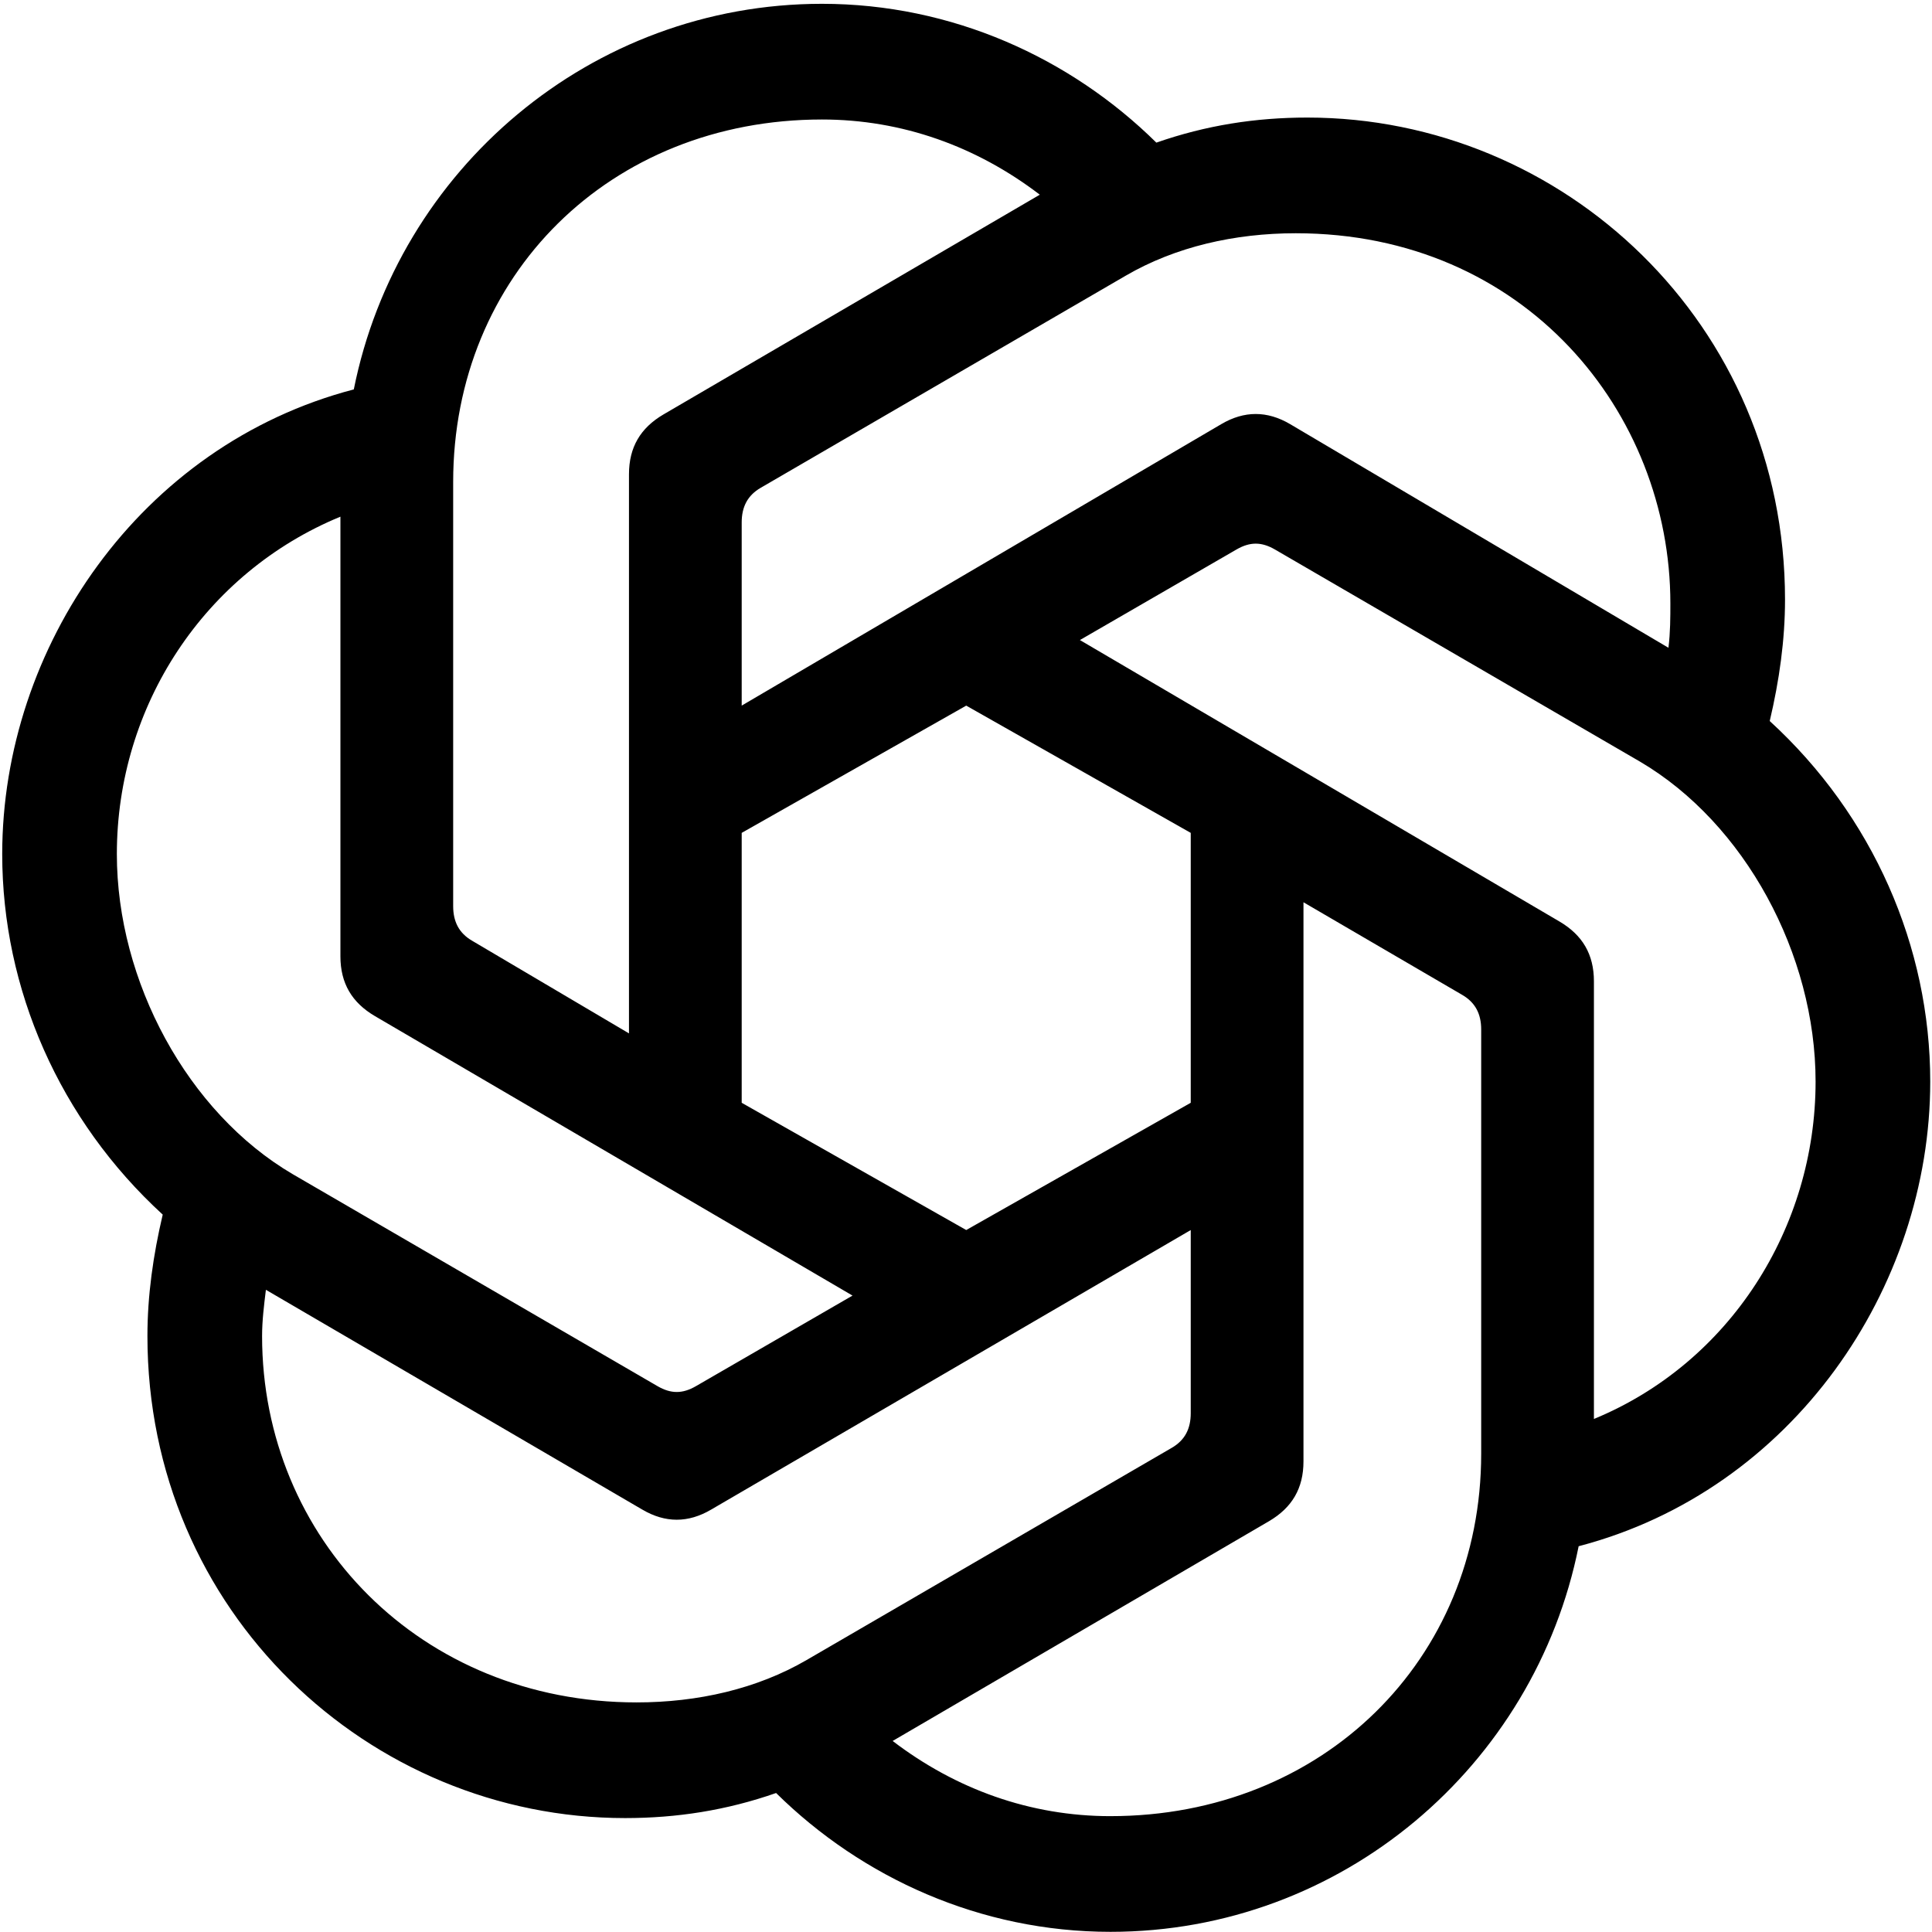
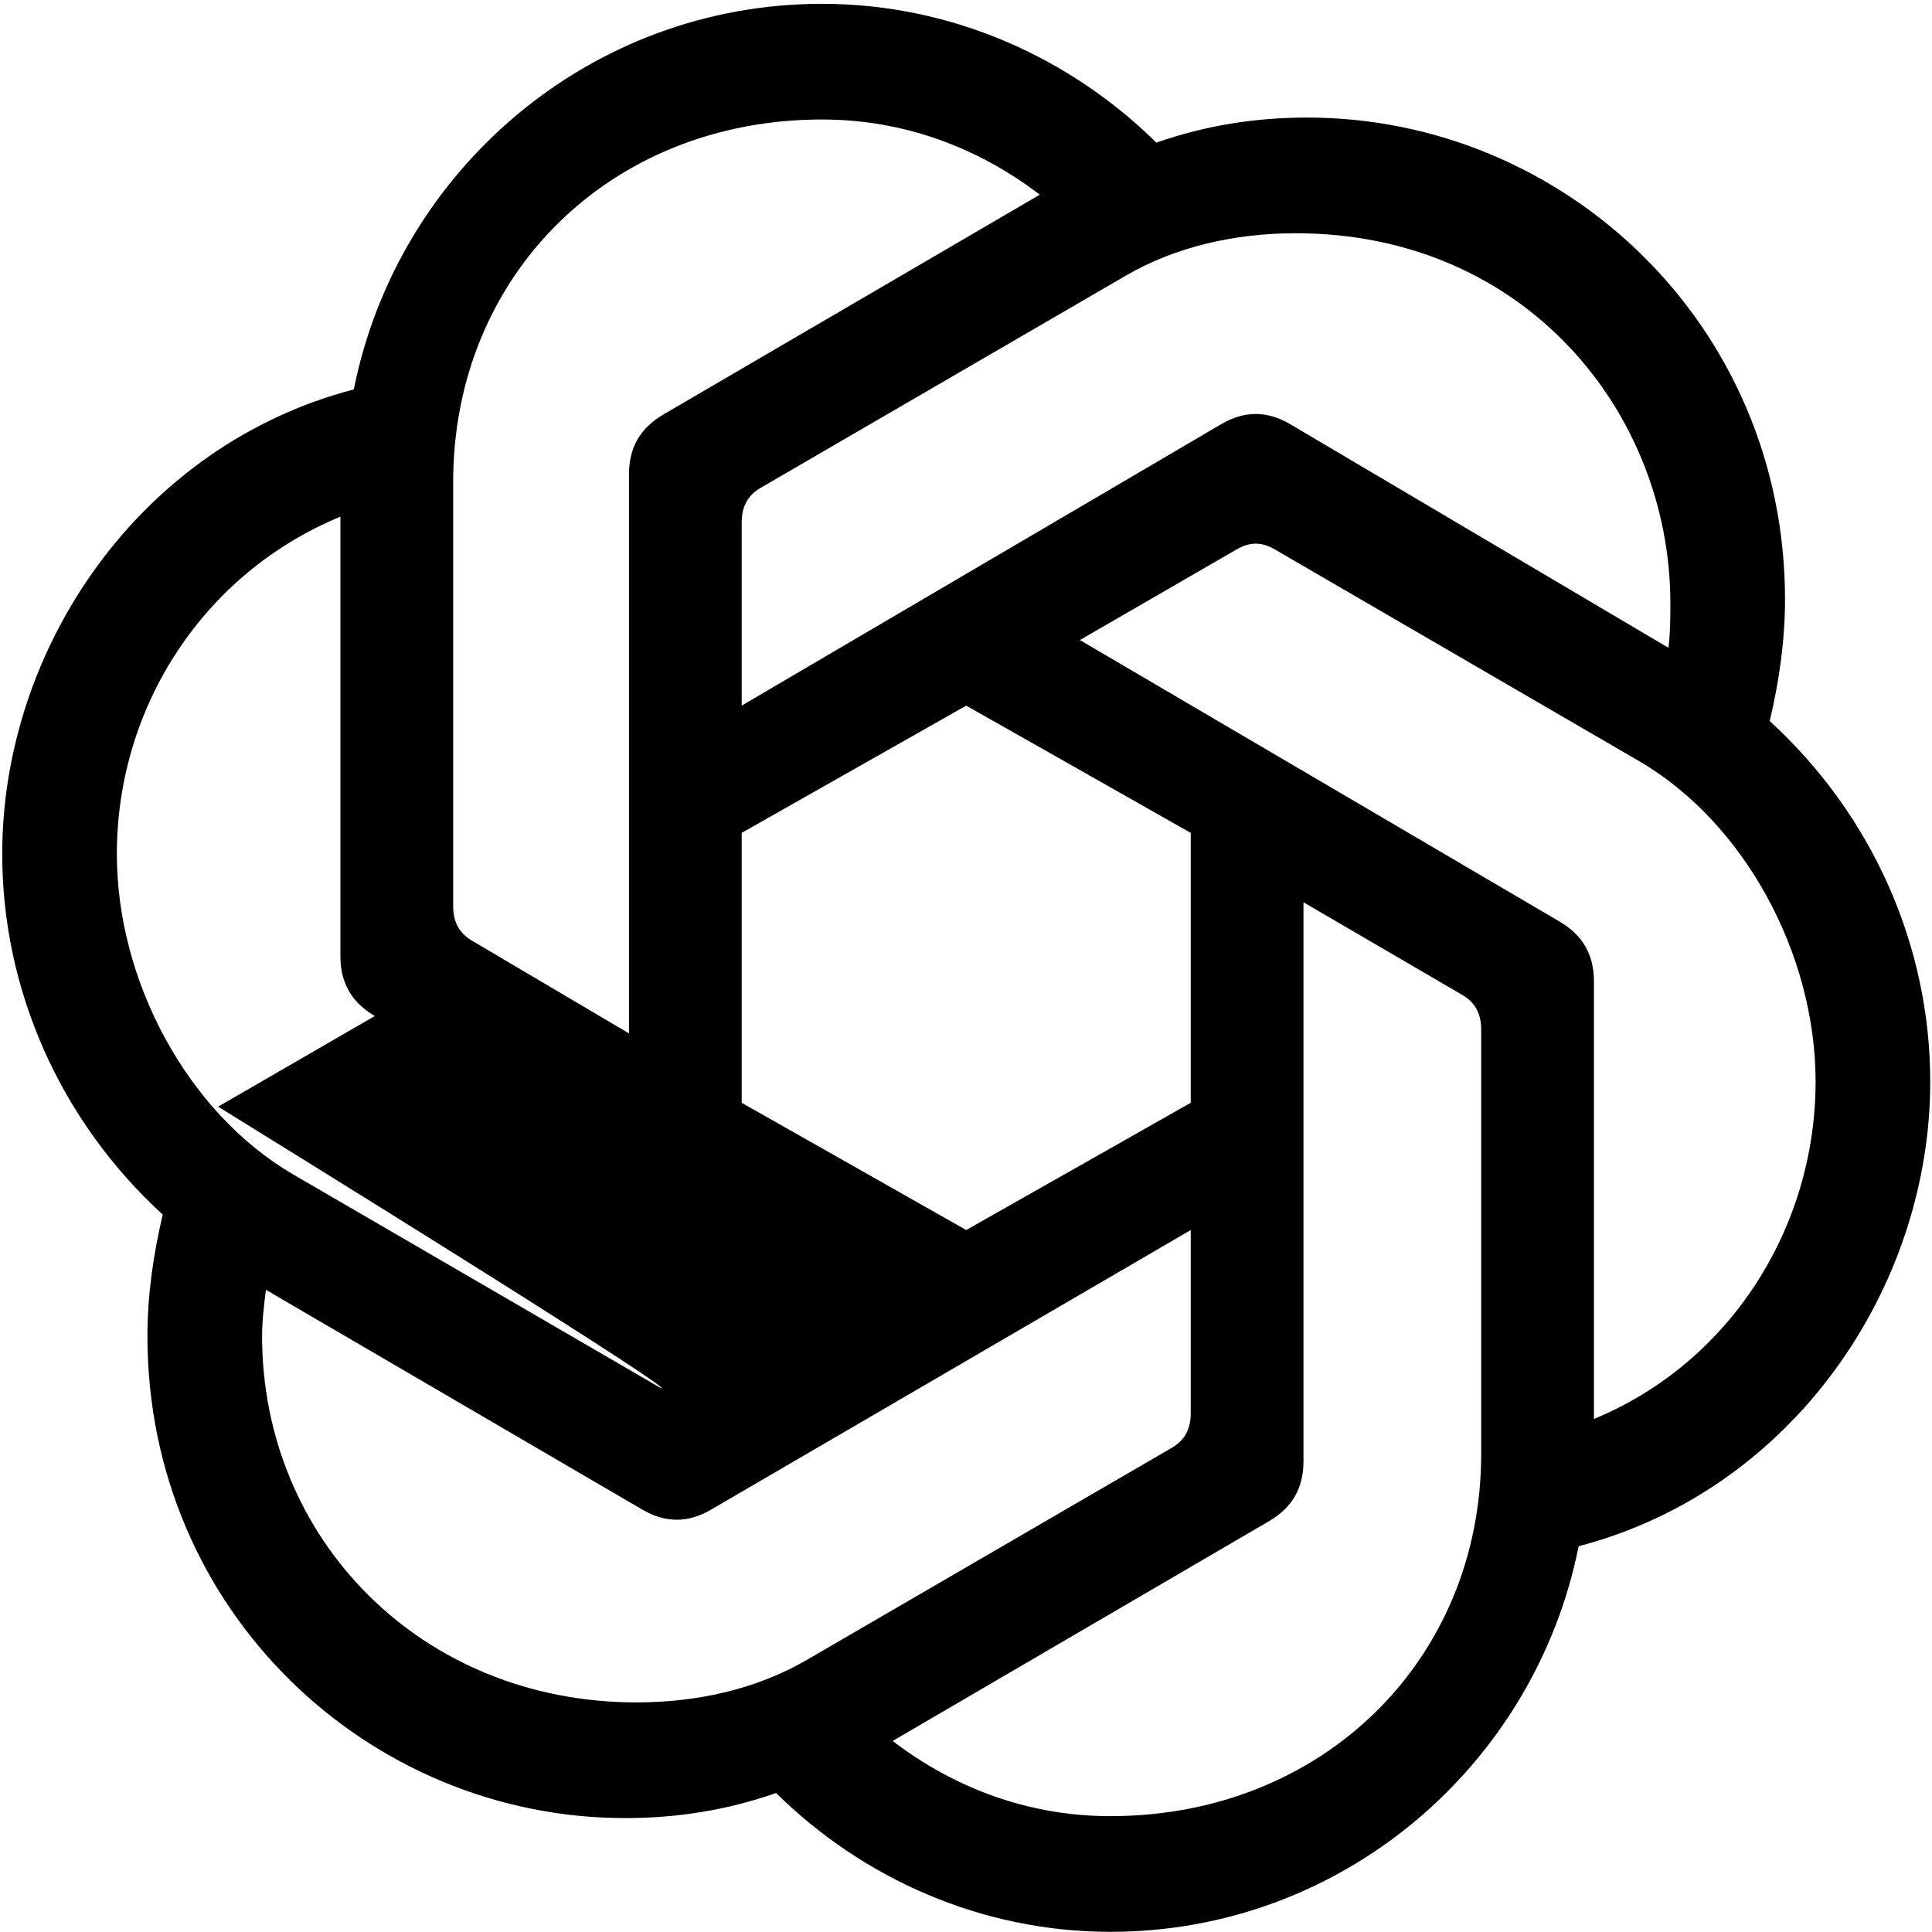
<svg xmlns="http://www.w3.org/2000/svg" width="486" height="486" viewBox="0 0 486 486" fill="none">
  <g>
-     <path d="M186.576 177.497V131.422C186.576 127.541 188.02 124.63 191.383 122.693l91.811-53.35C295.691 62.068 310.593 58.675 325.972 58.675c57.679.0 94.213 45.106 94.213 93.119C420.185 155.188 420.185 159.068 419.703 162.949l-95.174-56.261C318.762 103.294 312.992 103.294 307.225 106.688L186.576 177.497zm214.38 179.452V246.851C400.956 240.06 398.07 235.21 392.304 231.816l-120.649-70.81 39.415-22.797C314.434 136.272 317.319 136.272 320.683 138.209l91.81 53.35c26.439 15.522 44.222 48.501 44.222 80.509.0 36.858-21.629 70.81-55.759 84.877V356.949zm-242.739-97-39.415-23.279C115.439 234.733 113.996 231.821 113.996 227.94V121.241c0-51.893 39.414-91.181 92.77-91.181 20.191.0 38.933 6.792 54.799 18.916L166.873 104.268C161.107 107.661 158.222 112.511 158.222 119.303v140.65L158.217 259.949zm84.84 49.469-56.481-32.009V209.511l56.481-32.009 56.476 32.009v67.898l-56.476 32.009zm36.29 147.442c-20.19.0-38.932-6.791-54.798-18.915l94.691-55.293C325.007 379.259 327.892 374.409 327.892 367.617V226.967l39.898 23.279C371.153 252.183 372.597 255.094 372.597 258.976V365.675c0 51.893-39.898 91.181-93.25 91.181V456.86zM165.427 348.705 73.616 295.356c-26.439-15.522-44.221-48.5-44.221-80.509.0-37.345 22.111-70.809 56.237-84.876v110.58c0 6.791 2.886 11.641 8.652 15.036L214.454 325.909l-39.415 22.796C171.676 350.643 168.79 350.643 165.427 348.705zm-5.285 79.54c-54.316.0-94.213-41.225-94.213-92.15C65.929 332.214 66.411 328.334 66.889 324.453l94.692 55.292C167.347 383.139 173.118 383.139 178.885 379.745l120.648-70.322v46.075C299.533 359.379 298.09 362.29 294.726 364.227l-91.81 53.35C190.418 424.852 175.517 428.245 160.137 428.245H160.142zm119.205 57.713c58.162.0 106.707-41.709 117.767-97 53.835-14.067 88.443-64.992 88.443-116.885.0-33.952-14.418-66.929-40.376-90.695 2.404-10.186 3.846-20.372 3.846-30.553.0-69.354-55.759-121.252-120.17-121.252-12.975.0-25.473 1.938-37.971 6.305C269.252 14.537 239.45.958 206.766.958 148.605.958 100.06 42.666 89 97.957 35.166 112.024.557 162.949.557 214.842c0 33.952 14.419 66.929 40.376 90.695-2.403 10.186-3.846 20.372-3.846 30.554.0 69.354 55.759 121.251 120.169 121.251C170.232 457.342 182.731 455.405 195.229 451.037 216.857 472.378 246.659 485.958 279.347 485.958z" fill="#000" />
+     <path d="M186.576 177.497V131.422C186.576 127.541 188.02 124.63 191.383 122.693l91.811-53.35C295.691 62.068 310.593 58.675 325.972 58.675c57.679.0 94.213 45.106 94.213 93.119C420.185 155.188 420.185 159.068 419.703 162.949l-95.174-56.261C318.762 103.294 312.992 103.294 307.225 106.688L186.576 177.497zm214.38 179.452V246.851C400.956 240.06 398.07 235.21 392.304 231.816l-120.649-70.81 39.415-22.797C314.434 136.272 317.319 136.272 320.683 138.209l91.81 53.35c26.439 15.522 44.222 48.501 44.222 80.509.0 36.858-21.629 70.81-55.759 84.877V356.949zm-242.739-97-39.415-23.279C115.439 234.733 113.996 231.821 113.996 227.94V121.241c0-51.893 39.414-91.181 92.77-91.181 20.191.0 38.933 6.792 54.799 18.916L166.873 104.268C161.107 107.661 158.222 112.511 158.222 119.303v140.65L158.217 259.949zm84.84 49.469-56.481-32.009V209.511l56.481-32.009 56.476 32.009v67.898l-56.476 32.009zm36.29 147.442c-20.19.0-38.932-6.791-54.798-18.915l94.691-55.293C325.007 379.259 327.892 374.409 327.892 367.617V226.967l39.898 23.279C371.153 252.183 372.597 255.094 372.597 258.976V365.675c0 51.893-39.898 91.181-93.25 91.181V456.86zM165.427 348.705 73.616 295.356c-26.439-15.522-44.221-48.5-44.221-80.509.0-37.345 22.111-70.809 56.237-84.876v110.58c0 6.791 2.886 11.641 8.652 15.036l-39.415 22.796C171.676 350.643 168.79 350.643 165.427 348.705zm-5.285 79.54c-54.316.0-94.213-41.225-94.213-92.15C65.929 332.214 66.411 328.334 66.889 324.453l94.692 55.292C167.347 383.139 173.118 383.139 178.885 379.745l120.648-70.322v46.075C299.533 359.379 298.09 362.29 294.726 364.227l-91.81 53.35C190.418 424.852 175.517 428.245 160.137 428.245H160.142zm119.205 57.713c58.162.0 106.707-41.709 117.767-97 53.835-14.067 88.443-64.992 88.443-116.885.0-33.952-14.418-66.929-40.376-90.695 2.404-10.186 3.846-20.372 3.846-30.553.0-69.354-55.759-121.252-120.17-121.252-12.975.0-25.473 1.938-37.971 6.305C269.252 14.537 239.45.958 206.766.958 148.605.958 100.06 42.666 89 97.957 35.166 112.024.557 162.949.557 214.842c0 33.952 14.419 66.929 40.376 90.695-2.403 10.186-3.846 20.372-3.846 30.554.0 69.354 55.759 121.251 120.169 121.251C170.232 457.342 182.731 455.405 195.229 451.037 216.857 472.378 246.659 485.958 279.347 485.958z" fill="#000" />
  </g>
</svg>